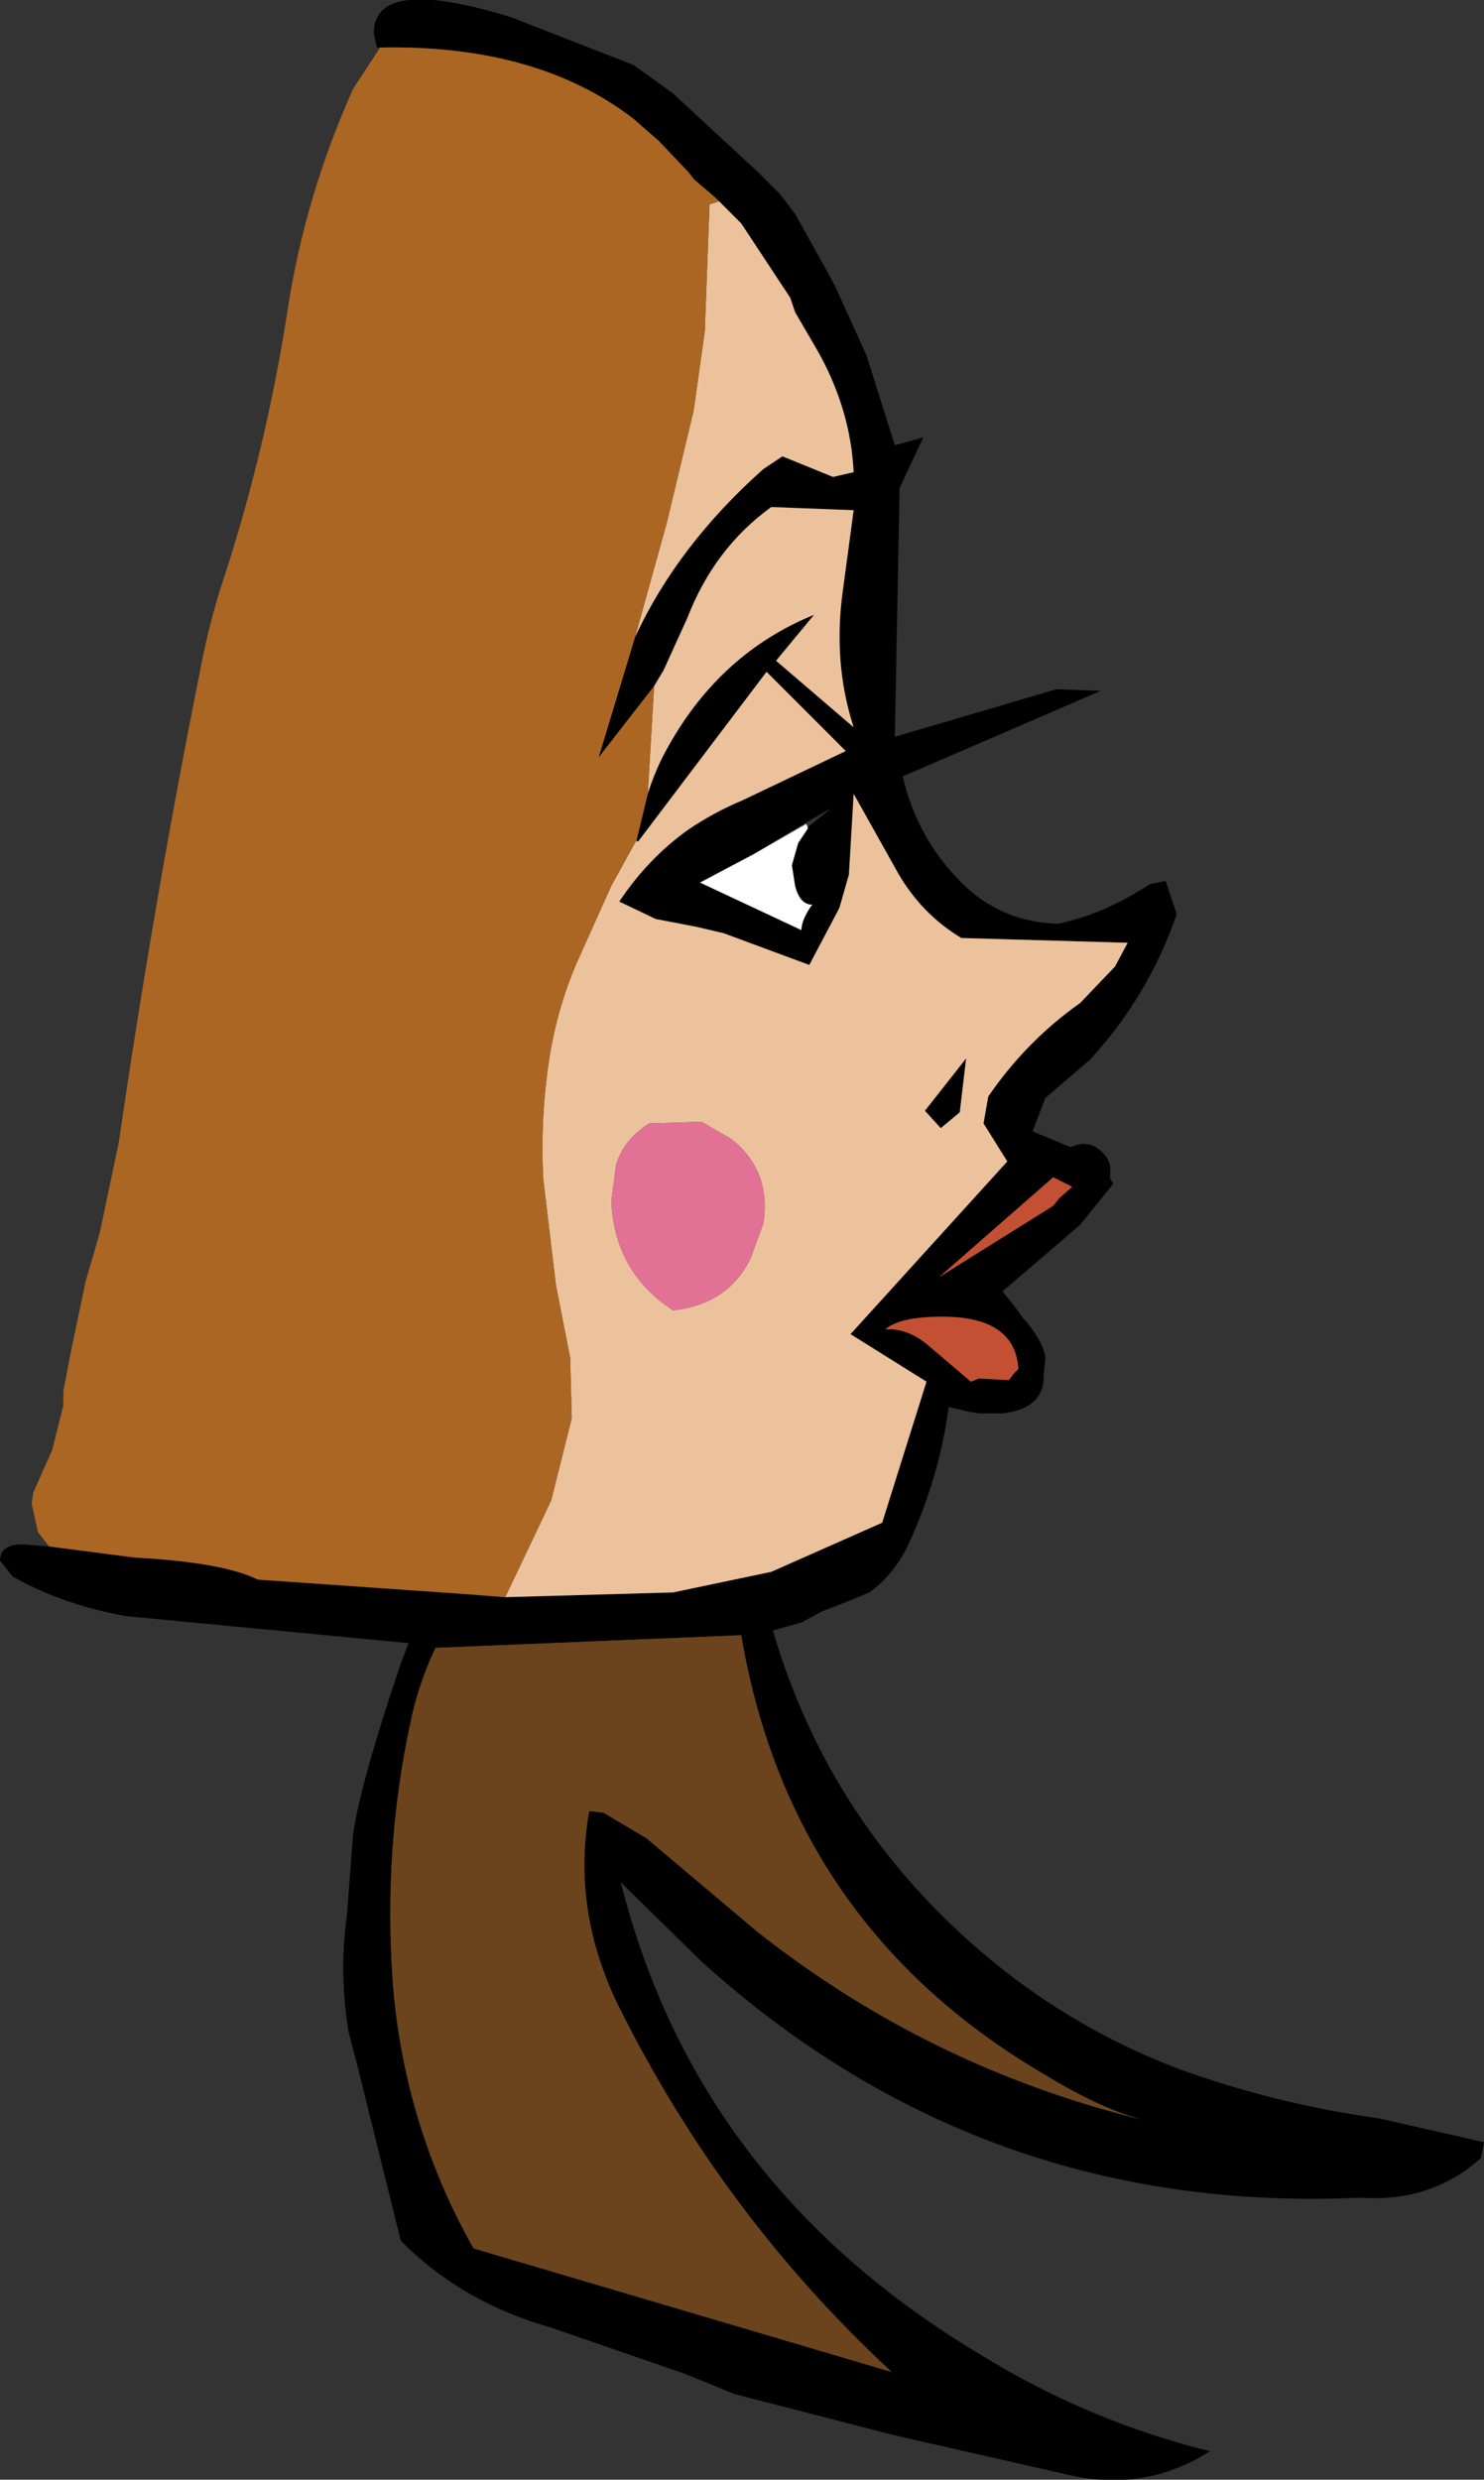
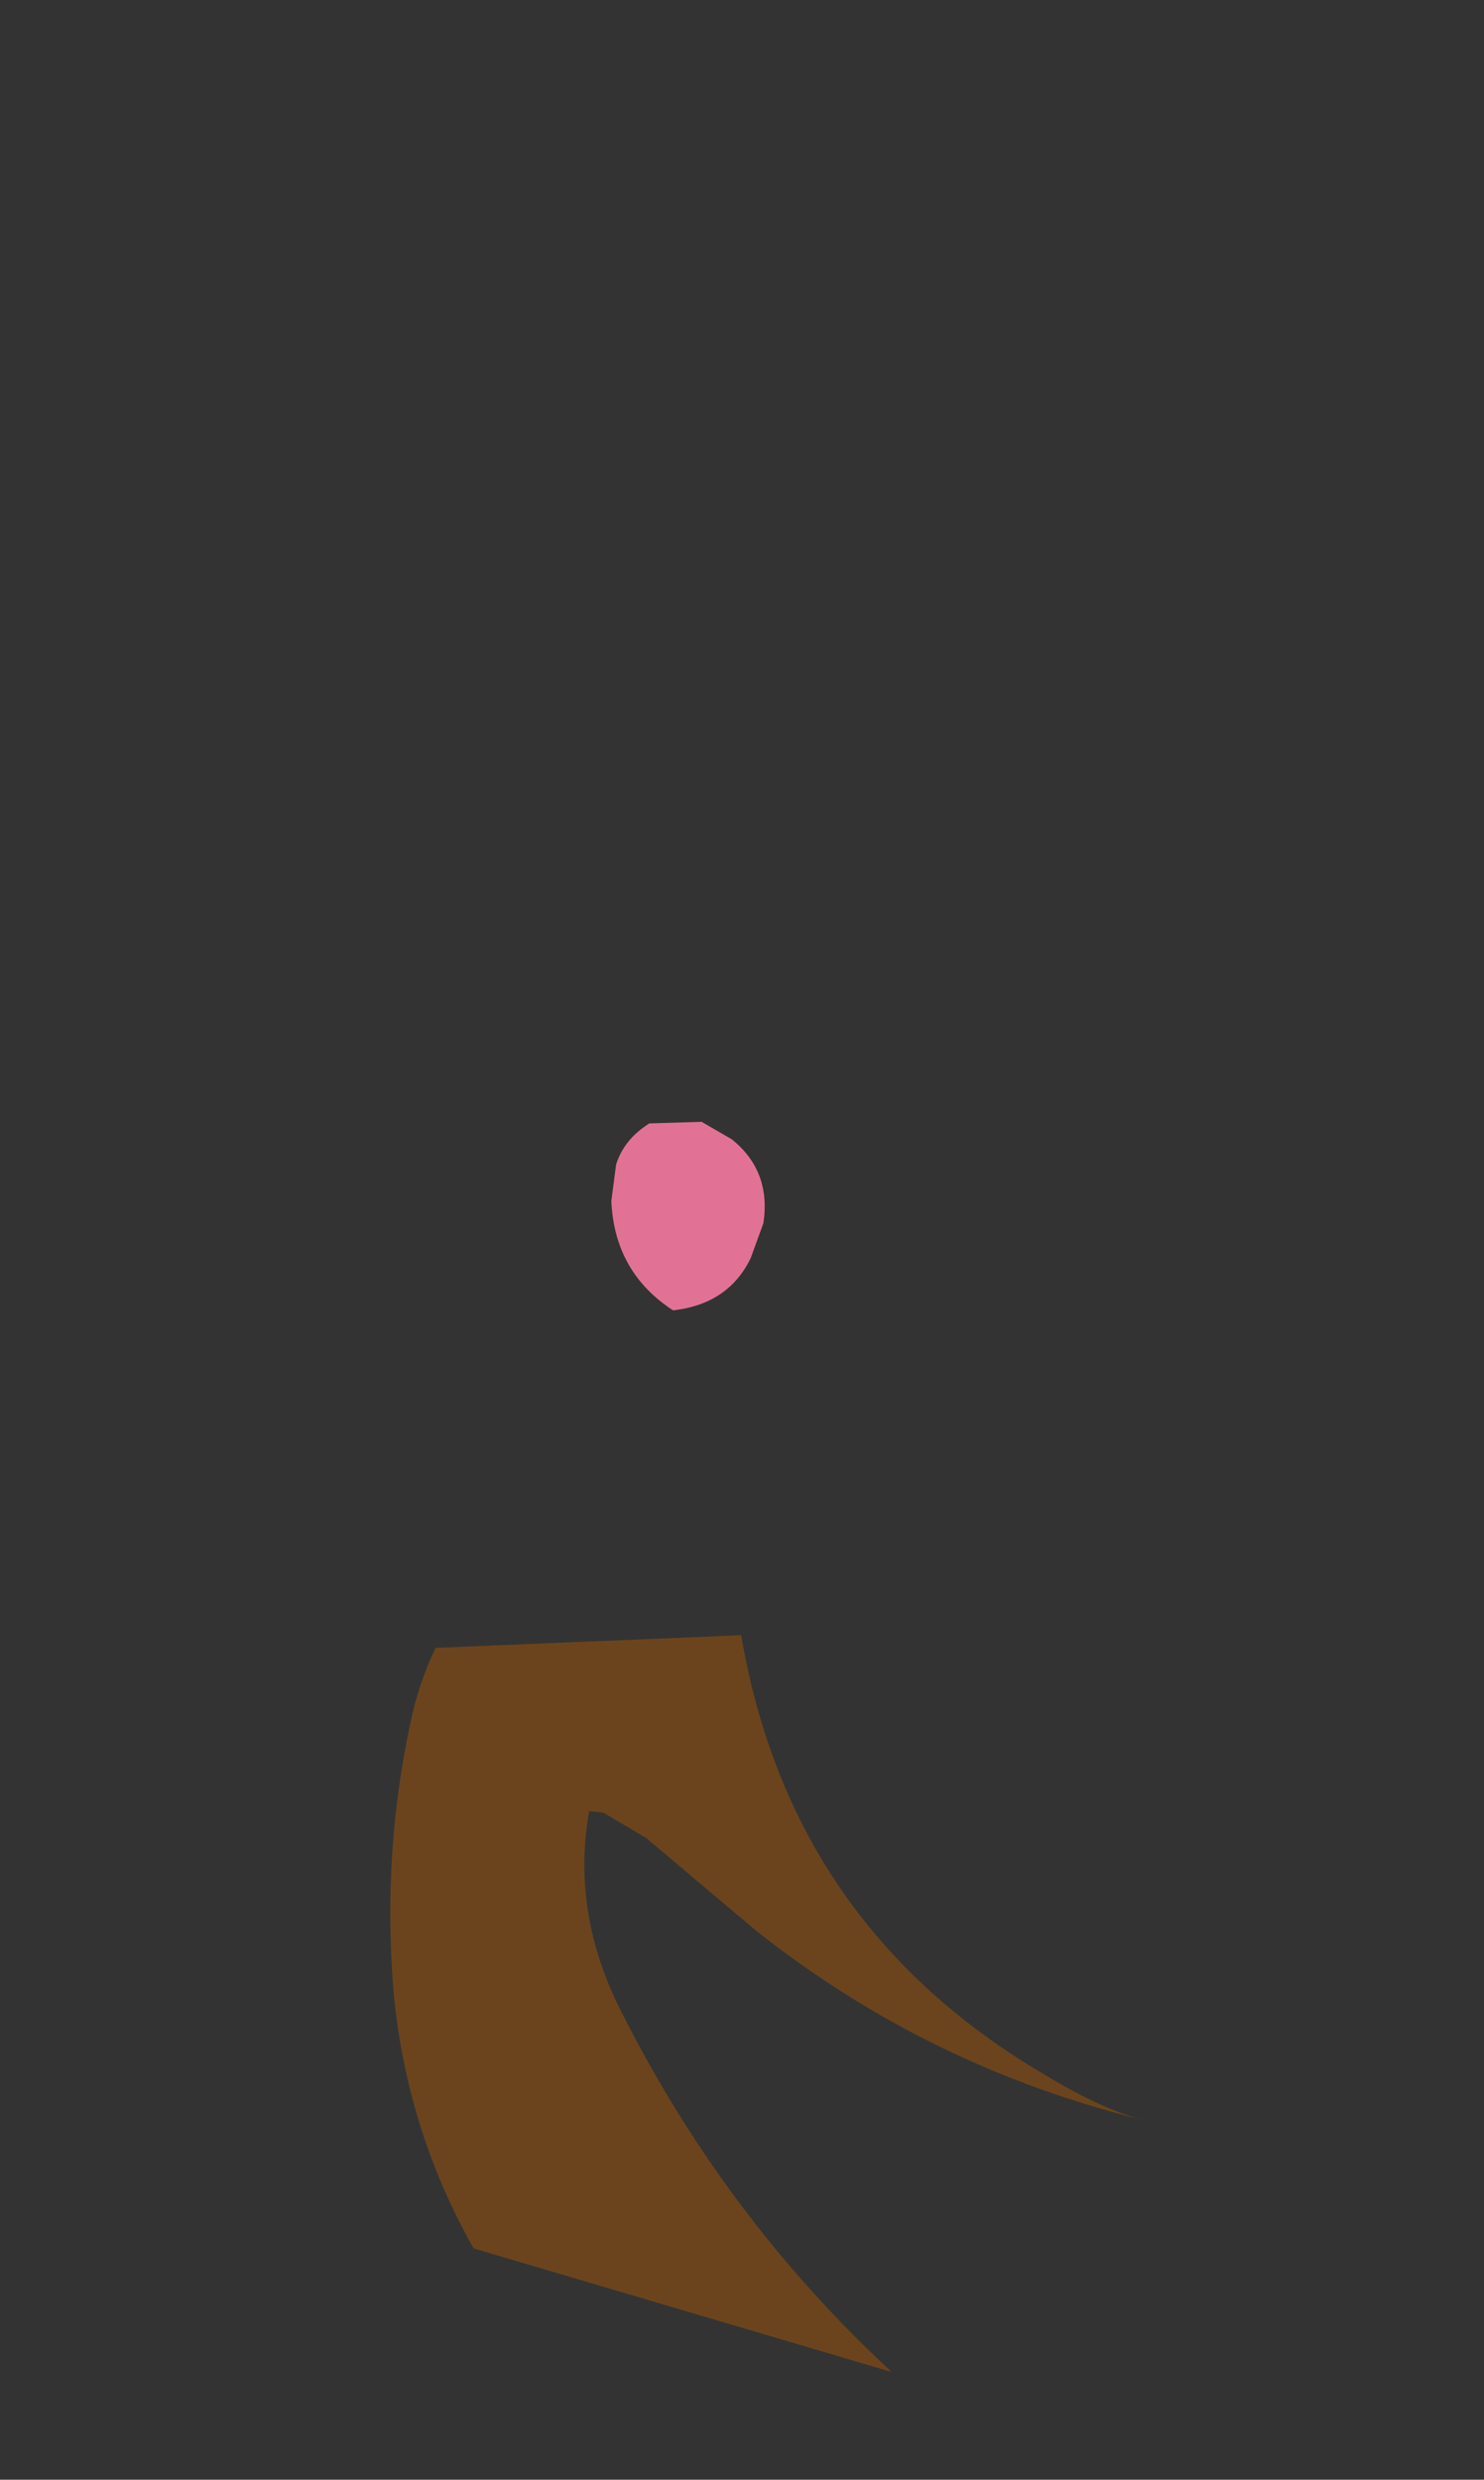
<svg xmlns="http://www.w3.org/2000/svg" height="78.25px" width="46.85px">
  <rect width="100%" height="100%" fill="#333333" stroke="none" />
  <g transform="matrix(1.0, 0.0, 0.0, 1.0, 0.0, 0.0)">
-     <path d="M12.0 1.5 L11.9 1.5 11.8 1.05 Q11.8 -0.8 16.15 0.55 L20.0 2.05 21.25 2.95 23.95 5.45 24.6 6.1 24.8 6.35 25.1 6.75 26.05 8.45 26.35 9.0 27.35 11.2 28.25 14.05 29.15 13.8 28.4 15.4 28.25 23.25 33.35 21.75 34.75 21.8 28.5 24.5 Q28.95 26.45 30.35 27.85 31.6 29.1 33.4 29.15 34.85 28.85 36.3 27.9 L36.8 27.8 37.15 28.85 Q36.25 31.45 34.4 33.45 L33.0 34.65 32.6 35.7 33.8 36.2 Q34.25 36.0 34.6 36.2 35.05 36.5 35.05 36.9 L35.05 37.2 35.15 37.35 34.1 38.65 31.65 40.75 32.05 41.25 32.3 41.6 32.4 41.7 Q33.0 42.45 33.0 42.9 L32.95 43.35 Q33.0 44.45 31.65 44.6 L30.9 44.6 30.6 44.55 29.95 44.4 Q29.65 46.65 28.65 48.8 28.2 49.7 27.45 50.25 L26.85 50.5 25.95 50.85 25.3 51.2 24.4 51.45 Q25.85 56.4 29.35 60.05 32.75 63.6 37.25 65.3 40.3 66.4 43.55 66.85 L46.85 67.6 46.75 68.1 Q45.2 69.5 42.95 69.35 31.0 69.9 22.15 61.9 L19.6 59.4 Q22.0 68.95 30.95 74.3 34.35 76.4 38.2 77.35 36.15 78.65 33.75 78.1 L28.25 76.85 23.2 75.55 21.6 74.9 17.4 73.45 Q14.75 72.7 12.9 70.95 L12.65 70.7 11.25 65.05 11.0 64.1 Q10.7 62.25 10.95 60.45 L11.15 57.85 Q11.4 56.2 12.65 52.5 L12.9 51.85 4.0 51.0 Q2.0 50.65 0.4 49.75 L0.0 49.25 Q0.0 48.65 0.95 48.75 L1.55 48.8 4.25 49.15 Q7.05 49.3 8.15 49.85 L8.2 49.85 14.65 50.3 15.95 50.4 21.25 50.25 24.35 49.6 27.85 48.05 29.25 43.6 26.85 42.1 31.8 36.65 31.05 35.45 31.2 34.6 Q32.4 32.85 34.1 31.65 L35.2 30.5 35.6 29.75 30.35 29.6 Q29.1 28.85 28.35 27.55 L26.95 25.05 26.8 27.6 26.5 28.65 25.55 30.45 22.85 29.45 22.0 29.25 20.7 29.0 19.55 28.45 Q20.45 27.1 21.7 26.2 22.5 25.65 23.45 25.25 L26.7 23.7 24.2 21.2 20.15 26.55 20.1 26.55 20.1 26.5 20.45 25.05 Q20.7 24.25 21.1 23.55 22.75 20.6 25.7 19.4 L24.5 20.85 26.95 22.95 Q26.3 20.95 26.6 18.7 L26.95 16.1 24.35 16.0 Q22.55 17.3 21.7 19.5 L20.95 21.15 20.65 21.65 18.9 23.9 20.05 20.1 Q21.4 17.2 24.1 14.8 L24.7 14.4 26.3 15.05 26.95 14.9 Q26.85 12.9 25.8 11.05 L25.1 9.85 24.95 9.4 23.4 7.05 22.7 6.35 22.6 6.25 21.9 5.65 21.75 5.45 20.8 4.45 20.0 3.75 Q16.95 1.4 12.0 1.5 M30.3 35.1 L29.7 35.6 29.2 35.05 30.5 33.4 30.3 35.1 M33.25 37.15 L29.65 40.3 33.25 38.05 33.45 37.8 33.85 37.45 33.25 37.15 M30.9 43.5 L31.85 43.55 32.0 43.35 32.15 43.2 Q32.05 41.55 29.75 41.55 28.4 41.55 27.95 41.95 28.65 41.9 29.3 42.45 L30.65 43.6 30.9 43.5 M36.1 66.9 Q34.75 66.55 32.95 65.45 24.95 60.75 23.4 51.6 L13.75 52.0 Q13.2 53.15 12.95 54.4 12.1 58.35 12.4 62.55 12.75 67.05 14.95 70.95 L28.15 74.85 Q22.8 69.9 19.5 63.25 18.05 60.25 18.6 57.15 L19.05 57.2 20.4 58.0 23.9 60.95 Q29.35 65.25 36.1 66.9 M23.8 26.95 L22.1 27.85 25.3 29.35 Q25.3 29.05 25.6 28.6 L25.65 28.55 Q25.25 28.55 25.1 27.95 L25.0 27.3 25.2 26.6 25.5 26.15 25.5 26.1 26.25 25.5 Q25.0 26.2 23.8 26.95" fill="#000000" fill-rule="evenodd" stroke="none" />
-     <path d="M22.7 6.35 L23.4 7.05 24.95 9.4 25.1 9.85 25.8 11.05 Q26.85 12.9 26.95 14.9 L26.3 15.05 24.7 14.4 24.1 14.8 Q21.4 17.2 20.05 20.1 L21.05 16.5 21.9 12.95 22.25 10.45 22.4 6.45 22.7 6.35 M20.65 21.65 L20.95 21.15 21.7 19.5 Q22.55 17.3 24.35 16.0 L26.95 16.1 26.6 18.7 Q26.3 20.95 26.95 22.95 L24.5 20.85 25.7 19.4 Q22.75 20.6 21.1 23.55 20.7 24.25 20.45 25.05 L20.65 21.65 M20.1 26.5 L20.1 26.55 20.15 26.55 24.2 21.2 26.7 23.7 23.45 25.25 Q22.5 25.65 21.7 26.2 20.45 27.1 19.55 28.45 L20.7 29.0 22.0 29.25 22.85 29.45 25.55 30.45 26.5 28.65 26.8 27.6 26.95 25.05 28.35 27.55 Q29.1 28.85 30.35 29.6 L35.6 29.75 35.2 30.5 34.1 31.65 Q32.4 32.85 31.2 34.6 L31.05 35.45 31.8 36.65 26.85 42.1 29.25 43.6 27.85 48.05 24.35 49.6 21.25 50.25 15.95 50.4 17.4 47.35 18.05 44.75 18.0 42.85 17.55 40.55 17.15 37.2 Q17.05 35.25 17.35 33.35 17.6 31.8 18.2 30.4 L19.3 27.95 20.1 26.5 M30.3 35.1 L30.5 33.4 29.2 35.05 29.7 35.6 30.3 35.1 M23.7 39.7 L24.1 38.6 Q24.35 36.95 23.1 35.95 L22.15 35.4 20.5 35.45 Q19.7 35.95 19.45 36.75 L19.3 37.9 Q19.4 40.15 21.25 41.35 23.0 41.15 23.7 39.7" fill="#ebc29c" fill-rule="evenodd" stroke="none" />
-     <path d="M30.9 43.5 L30.65 43.6 29.3 42.45 Q28.65 41.9 27.95 41.95 28.4 41.55 29.75 41.55 32.05 41.55 32.15 43.2 L32.0 43.35 31.85 43.55 30.9 43.5 M33.25 37.15 L33.85 37.45 33.45 37.8 33.25 38.05 29.65 40.3 33.25 37.15" fill="#c45033" fill-rule="evenodd" stroke="none" />
    <path d="M36.1 66.9 Q29.35 65.25 23.9 60.95 L20.4 58.0 19.05 57.2 18.6 57.15 Q18.05 60.25 19.5 63.25 22.8 69.9 28.15 74.85 L14.95 70.95 Q12.75 67.05 12.4 62.55 12.1 58.35 12.95 54.4 13.2 53.15 13.75 52.0 L23.4 51.6 Q24.95 60.75 32.95 65.45 34.75 66.55 36.1 66.9" fill="#6b441d" fill-rule="evenodd" stroke="none" />
-     <path d="M1.55 48.8 L1.2 48.35 1.0 47.45 1.05 47.1 1.65 45.75 2.0 44.35 2.0 43.9 2.25 42.6 2.7 40.45 3.15 38.9 3.75 36.05 Q4.85 28.5 6.3 21.25 6.55 19.9 6.95 18.6 8.4 14.25 9.1 9.65 9.65 6.15 11.15 2.8 L12.0 1.5 Q16.95 1.4 20.0 3.75 L20.8 4.45 21.75 5.45 21.9 5.65 22.6 6.25 22.7 6.35 22.4 6.45 22.25 10.45 21.9 12.95 21.05 16.5 20.05 20.1 18.9 23.9 20.65 21.65 20.45 25.05 20.1 26.5 19.3 27.95 18.2 30.4 Q17.6 31.8 17.35 33.35 17.05 35.25 17.15 37.2 L17.55 40.55 18.0 42.85 18.05 44.75 17.4 47.35 15.95 50.4 14.65 50.3 8.2 49.85 8.15 49.85 Q7.05 49.3 4.25 49.15 L1.55 48.8" fill="#aa6622" fill-rule="evenodd" stroke="none" />
-     <path d="M25.5 26.1 L25.5 26.15 25.2 26.6 25.0 27.3 25.1 27.95 Q25.25 28.55 25.65 28.55 L25.6 28.6 Q25.3 29.05 25.3 29.35 L22.1 27.85 23.8 26.95 25.45 26.0 25.5 26.1" fill="#ffffff" fill-rule="evenodd" stroke="none" />
    <path d="M23.7 39.7 Q23.0 41.15 21.25 41.35 19.4 40.15 19.3 37.9 L19.45 36.75 Q19.7 35.95 20.5 35.45 L22.15 35.4 23.1 35.95 Q24.35 36.95 24.1 38.6 L23.7 39.7" fill="#e27295" fill-rule="evenodd" stroke="none" />
  </g>
</svg>